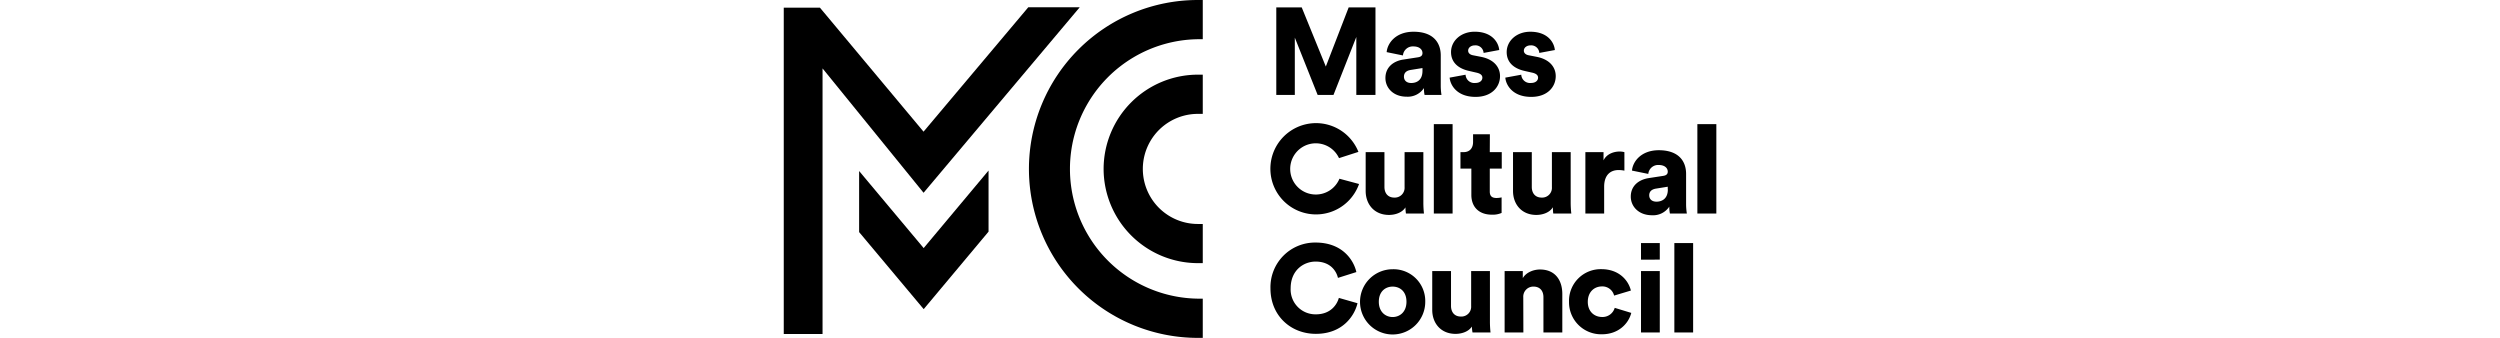
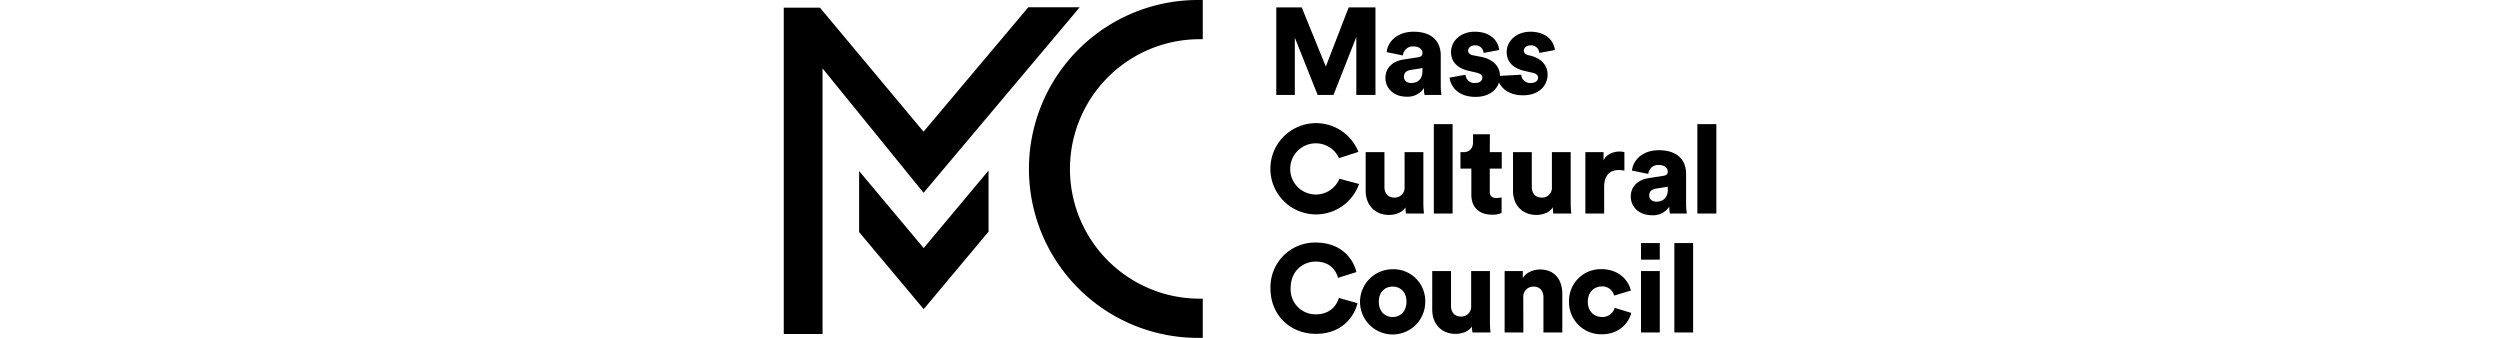
<svg xmlns="http://www.w3.org/2000/svg" id="Layer_1" data-name="Layer 1" height="50" viewBox="0 0 369.96 134.05">
  <title>MassCulturalCouncil-logo</title>
  <polygon points="29.9 67.85 29.9 92.08 55.52 122.65 81.25 91.9 81.25 67.66 55.51 98.42 29.9 67.85" />
  <path d="M164.3,0a67,67,0,0,0,0,134.05h1.94V118.49H164.3a51.47,51.47,0,0,1,0-102.93h1.94V0Z" />
-   <path d="M126.9,67a37.44,37.44,0,0,0,37.4,37.4h1.94V88.86H164.3a21.84,21.84,0,0,1,0-43.68h1.94V29.62H164.3A37.45,37.45,0,0,0,126.9,67Z" />
-   <path d="M227.16,37.67v-23l-9.06,23h-6.28l-9.06-22.74V37.67h-7.35V2.93H205.5l9.56,23.47,9.07-23.47h10.63V37.67Zm18.75-14.06,5.73-.88c1.33-.2,1.77-.83,1.77-1.67,0-1.42-1.23-2.64-3.58-2.64A3.92,3.92,0,0,0,245.66,22l-6.46-1.32c.29-3.48,3.52-8.09,10.68-8.09,7.89,0,10.78,4.41,10.78,9.41V33.9a23.92,23.92,0,0,0,.29,3.77h-6.71a11.87,11.87,0,0,1-.24-2.74,7.7,7.7,0,0,1-6.87,3.43c-5.34,0-8.42-3.53-8.42-7.4C238.71,26.65,241.89,24.2,245.91,23.61Zm7.5,4.51V27l-4.61.74c-1.57.24-2.74,1-2.74,2.69,0,1.27.83,2.5,2.89,2.5S253.41,31.89,253.41,28.12Zm17.1,1.52a3.46,3.46,0,0,0,3.82,3.28c1.91,0,2.84-1,2.84-2.11,0-.88-.59-1.61-2.4-2L272,28.17c-5.2-1.13-7.26-4.07-7.26-7.5,0-4.46,3.92-8.09,9.36-8.09,7.06,0,9.51,4.41,9.76,7.26L277.66,21a3.2,3.2,0,0,0-3.48-3c-1.42,0-2.65.84-2.65,2.11,0,1,.84,1.62,1.92,1.82l3.23.63c5.05,1,7.5,4.07,7.5,7.65,0,4.16-3.19,8.23-9.7,8.23-7.65,0-10.1-4.95-10.29-7.64Zm22.09,0a3.48,3.48,0,0,0,3.83,3.28c1.91,0,2.84-1,2.84-2.11,0-.88-.59-1.61-2.4-2l-2.8-.63c-5.19-1.13-7.25-4.07-7.25-7.5,0-4.46,3.92-8.09,9.36-8.09,7.06,0,9.51,4.41,9.75,7.26L299.76,21a3.21,3.21,0,0,0-3.48-3c-1.42,0-2.65.84-2.65,2.11,0,1,.84,1.62,1.92,1.82l3.23.63c5.05,1,7.5,4.07,7.5,7.65,0,4.16-3.19,8.23-9.71,8.23-7.64,0-10.09-4.95-10.29-7.64Z" />
+   <path d="M227.16,37.67v-23l-9.06,23h-6.28l-9.06-22.74V37.67h-7.35V2.93H205.5l9.56,23.47,9.07-23.47h10.63V37.67Zm18.75-14.06,5.73-.88c1.33-.2,1.77-.83,1.77-1.67,0-1.42-1.23-2.64-3.58-2.64A3.92,3.92,0,0,0,245.66,22l-6.46-1.32c.29-3.48,3.52-8.09,10.68-8.09,7.89,0,10.78,4.41,10.78,9.41V33.9a23.92,23.92,0,0,0,.29,3.77h-6.71a11.87,11.87,0,0,1-.24-2.74,7.7,7.7,0,0,1-6.87,3.43c-5.34,0-8.42-3.53-8.42-7.4C238.71,26.65,241.89,24.2,245.91,23.61Zm7.5,4.51V27l-4.61.74c-1.57.24-2.74,1-2.74,2.69,0,1.27.83,2.5,2.89,2.5S253.41,31.89,253.41,28.12Zm17.1,1.52a3.46,3.46,0,0,0,3.82,3.28c1.91,0,2.84-1,2.84-2.11,0-.88-.59-1.61-2.4-2L272,28.17c-5.2-1.13-7.26-4.07-7.26-7.5,0-4.46,3.92-8.09,9.36-8.09,7.06,0,9.51,4.41,9.76,7.26L277.66,21a3.2,3.2,0,0,0-3.48-3c-1.42,0-2.65.84-2.65,2.11,0,1,.84,1.62,1.92,1.82l3.23.63c5.05,1,7.5,4.07,7.5,7.65,0,4.16-3.19,8.23-9.7,8.23-7.65,0-10.1-4.95-10.29-7.64Zm22.09,0a3.48,3.48,0,0,0,3.83,3.28c1.91,0,2.84-1,2.84-2.11,0-.88-.59-1.61-2.4-2l-2.8-.63c-5.19-1.13-7.25-4.07-7.25-7.5,0-4.46,3.92-8.09,9.36-8.09,7.06,0,9.51,4.41,9.75,7.26L299.76,21a3.21,3.21,0,0,0-3.48-3c-1.42,0-2.65.84-2.65,2.11,0,1,.84,1.62,1.92,1.82c5.05,1,7.5,4.07,7.5,7.65,0,4.16-3.19,8.23-9.71,8.23-7.64,0-10.09-4.95-10.29-7.64Z" />
  <path d="M193.1,114.41A17.69,17.69,0,0,1,211,96.23c10.44,0,15.05,6.72,16.18,11.71l-7.31,2.31c-.53-2.4-2.74-6.47-8.87-6.47-4.65,0-9.89,3.33-9.89,10.63a9.84,9.84,0,0,0,10,10.3c6,0,8.43-4,9.12-6.52l7.4,2.11c-1.13,4.8-5.74,12.15-16.52,12.15C201.14,132.45,193.1,125.24,193.1,114.41Zm61.41,5.3a12.94,12.94,0,1,1-12.94-12.89A12.59,12.59,0,0,1,254.51,119.71Zm-7.45,0c0-4.12-2.64-6-5.49-6s-5.48,1.91-5.48,6,2.69,6.07,5.48,6.07S247.06,123.82,247.06,119.71Zm26,9.75c-1.27,2.11-4.07,3-6.52,3-5.93,0-9.26-4.31-9.26-9.51V107.55h7.45v13.82c0,2.36,1.28,4.22,3.92,4.22a3.89,3.89,0,0,0,4.07-4.17V107.55h7.45v20a38.49,38.49,0,0,0,.24,4.36h-7.15A17.34,17.34,0,0,1,273,129.46Zm20.38,2.45H286V107.55h7.21v2.8c1.32-2.31,4.31-3.43,6.81-3.43,6.13,0,8.87,4.36,8.87,9.7v15.29H301.4v-14c0-2.4-1.27-4.21-4-4.21a4,4,0,0,0-4,4.26ZM319,119.76c0,3.87,2.6,6,5.68,6a5,5,0,0,0,5-3.62l6.57,2c-1.08,4.26-5.1,8.48-11.62,8.48a12.71,12.71,0,0,1-13.08-12.89,12.57,12.57,0,0,1,12.84-12.94c6.71,0,10.63,4.11,11.71,8.48l-6.66,2a4.79,4.79,0,0,0-4.91-3.63C321.54,113.68,319,115.84,319,119.76Zm21.11,12.15V107.55h7.45v24.36Zm0-28.88v-6.6h7.45V103Zm13.23,28.88V96.43h7.45v35.48Z" />
  <path d="M246.65,82.27c-1.27,2.1-4.07,3-6.52,3-5.93,0-9.26-4.32-9.26-9.51V60.36h7.45V74.18c0,2.35,1.27,4.21,3.92,4.21a3.88,3.88,0,0,0,4.07-4.16V60.36h7.45v20a38.67,38.67,0,0,0,.24,4.36h-7.15A17.46,17.46,0,0,1,246.65,82.27Zm11.26,2.45V49.24h7.45V84.72Zm22.2-24.36h4.75v6.52h-4.75V76c0,2,1.08,2.55,2.69,2.55a9.72,9.72,0,0,0,2-.24v6.17a8.77,8.77,0,0,1-3.87.69c-5.05,0-8.13-3-8.13-7.84V66.88h-4.32V60.36h1.23c2.55,0,3.77-1.71,3.77-4V53.26h6.67Zm25,21.91c-1.28,2.1-4.07,3-6.52,3-5.93,0-9.26-4.32-9.26-9.51V60.36h7.45V74.18c0,2.35,1.27,4.21,3.92,4.21a3.87,3.87,0,0,0,4.06-4.16V60.36h7.45v20a37.65,37.65,0,0,0,.25,4.36h-7.16A17.56,17.56,0,0,1,305.15,82.27Zm28.41-14.56a10.36,10.36,0,0,0-2.35-.24c-3,0-5.68,1.76-5.68,6.61V84.72h-7.45V60.36h7.2v3.28c1.28-2.74,4.36-3.52,6.33-3.52a7.2,7.2,0,0,1,1.95.24Zm9.7,2.94,5.74-.88c1.32-.2,1.76-.83,1.76-1.67,0-1.42-1.22-2.64-3.58-2.64A3.92,3.92,0,0,0,343,69l-6.47-1.32c.29-3.48,3.53-8.08,10.68-8.08C355.12,59.63,358,64,358,69V80.94a23.54,23.54,0,0,0,.3,3.78h-6.72a12.81,12.81,0,0,1-.24-2.75,7.69,7.69,0,0,1-6.86,3.43c-5.34,0-8.43-3.53-8.43-7.4C336.06,73.69,339.24,71.24,343.26,70.65Zm7.5,4.51V74.08l-4.6.74c-1.57.24-2.75,1-2.75,2.69,0,1.28.83,2.5,2.89,2.5S350.76,78.93,350.76,75.16Zm11.75,9.56V49.24H370V84.72Zm-142-13.81a10.16,10.16,0,1,1-.17-8.17L228,60.26A18.11,18.11,0,1,0,228.25,73Z" />
  <polygon points="97.01 2.89 55.46 52.24 14.36 3.05 0 3.05 0 132.52 15.39 132.52 15.39 27.14 55.47 76.48 117.42 2.89 112.68 2.89 97.01 2.89" />
</svg>